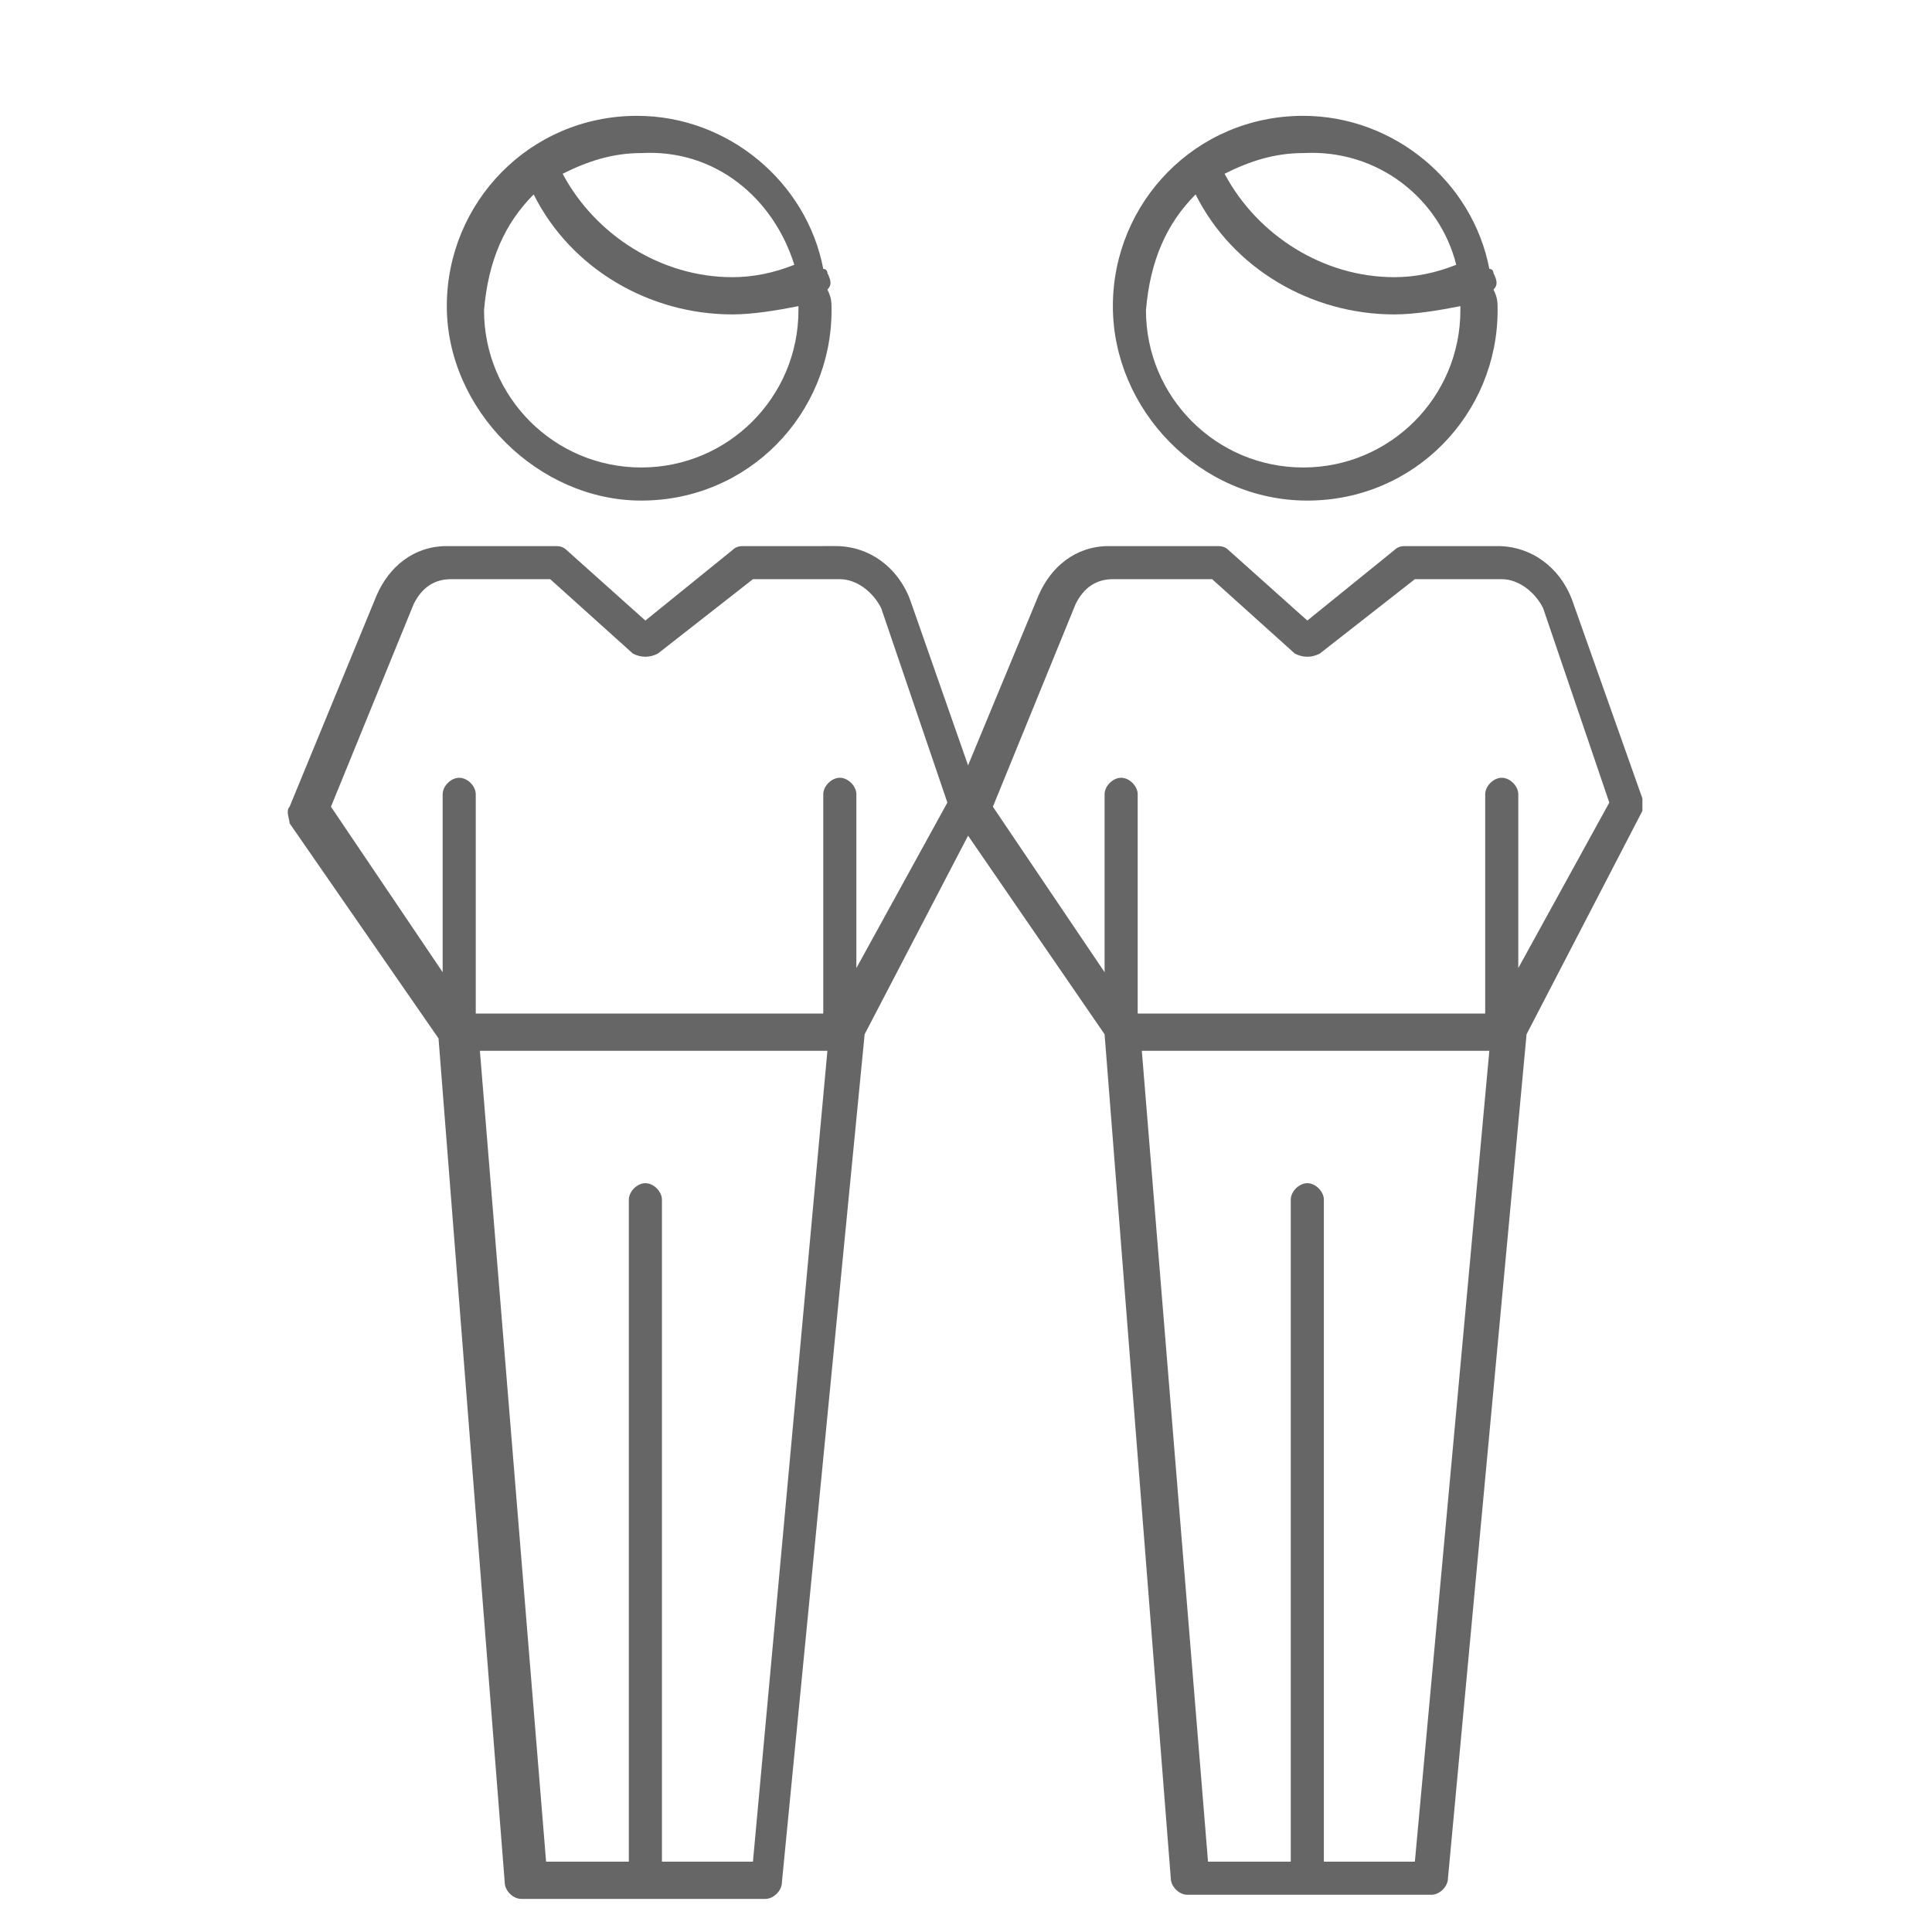
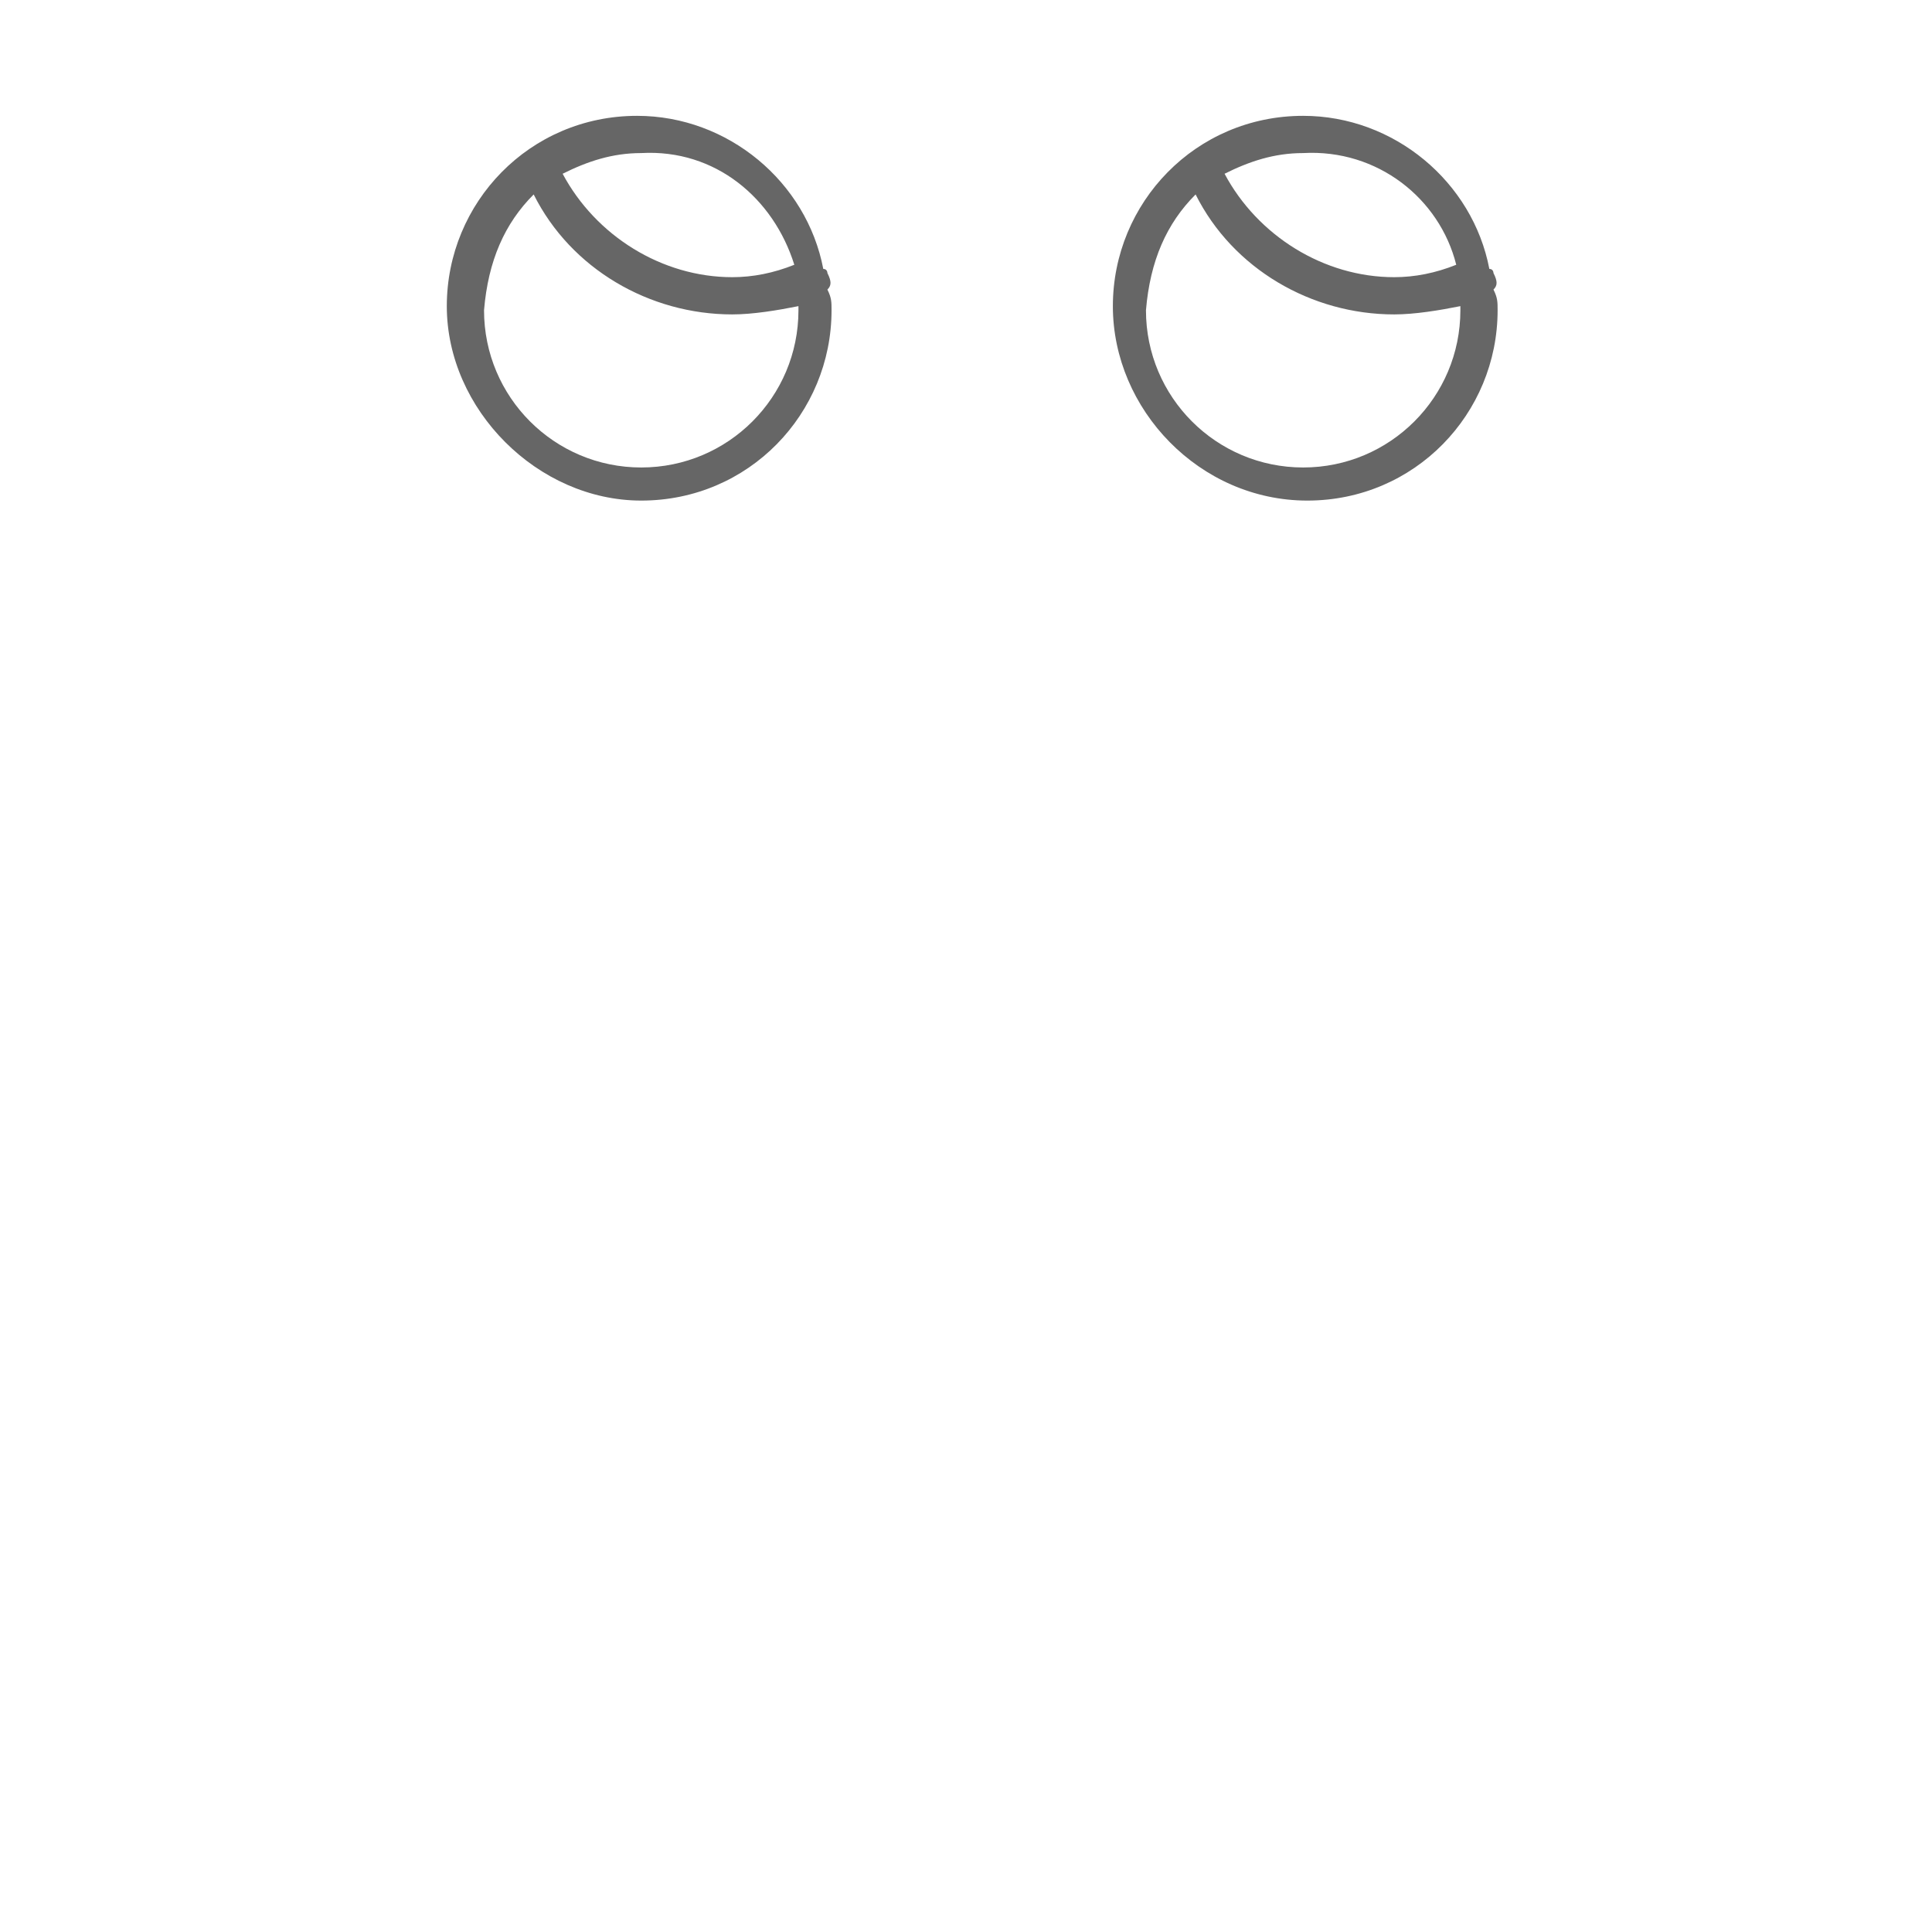
<svg xmlns="http://www.w3.org/2000/svg" version="1.1" id="Layer_1" x="0px" y="0px" viewBox="0 0 46.7 46.7" style="enable-background:new 0 0 46.7 46.7;" xml:space="preserve">
  <style type="text/css">
	.st0{fill:#FFFFFF;fill-opacity:0;}
	.st1{fill:#666666;}
</style>
  <g id="a">
</g>
  <g id="b">
    <g id="c">
      <g>
        <rect class="st0" width="46.7" height="46.7" />
        <g>
          <path class="st1" d="M15.5,12.1c2.6,0,4.6-2.1,4.6-4.6c0-0.2,0-0.3-0.1-0.5c0.1-0.1,0.1-0.2,0-0.4c0,0,0-0.1-0.1-0.1      c-0.4-2.1-2.3-3.7-4.5-3.7c-2.6,0-4.6,2.1-4.6,4.6S13,12.1,15.5,12.1z M19.2,6.4c-0.5,0.2-1,0.3-1.5,0.3c-1.7,0-3.3-1-4.1-2.5      c0.6-0.3,1.2-0.5,1.9-0.5C17.3,3.6,18.7,4.8,19.2,6.4z M12.9,4.7c0.9,1.8,2.8,2.9,4.8,2.9c0.5,0,1.1-0.1,1.6-0.2      c0,0,0,0.1,0,0.1c0,2.1-1.7,3.8-3.8,3.8s-3.8-1.7-3.8-3.8C11.8,6.3,12.2,5.4,12.9,4.7z" />
          <path class="st1" d="M31.6,12.1c2.6,0,4.6-2.1,4.6-4.6c0-0.2,0-0.3-0.1-0.5c0.1-0.1,0.1-0.2,0-0.4c0,0,0-0.1-0.1-0.1      c-0.4-2.1-2.3-3.7-4.5-3.7c-2.6,0-4.6,2.1-4.6,4.6S29,12.1,31.6,12.1z M35.2,6.4c-0.5,0.2-1,0.3-1.5,0.3c-1.7,0-3.3-1-4.1-2.5      c0.6-0.3,1.2-0.5,1.9-0.5C33.3,3.6,34.8,4.8,35.2,6.4z M28.9,4.7c0.9,1.8,2.8,2.9,4.8,2.9c0.5,0,1.1-0.1,1.6-0.2      c0,0,0,0.1,0,0.1c0,2.1-1.7,3.8-3.8,3.8s-3.8-1.7-3.8-3.8C27.8,6.3,28.2,5.4,28.9,4.7z" />
-           <path class="st1" d="M39.7,19.3L38,14.5c-0.3-0.8-1-1.3-1.8-1.3H34c-0.1,0-0.2,0-0.3,0.1L31.6,15l-1.9-1.7      c-0.1-0.1-0.2-0.1-0.3-0.1h-2.6c-0.8,0-1.4,0.5-1.7,1.2l-1.7,4.1l-1.4-4c-0.3-0.8-1-1.3-1.8-1.3H18c-0.1,0-0.2,0-0.3,0.1      L15.6,15l-1.9-1.7c-0.1-0.1-0.2-0.1-0.3-0.1h-2.6c-0.8,0-1.4,0.5-1.7,1.2L7,19.5c-0.1,0.1,0,0.3,0,0.4l3.6,5.2l1.6,20.4      c0,0.2,0.2,0.4,0.4,0.4h5.9c0.2,0,0.4-0.2,0.4-0.4L20.9,25l2.5-4.8l3.3,4.8l1.6,20.4c0,0.2,0.2,0.4,0.4,0.4h5.9      c0.2,0,0.4-0.2,0.4-0.4L36.9,25l2.8-5.4C39.7,19.6,39.7,19.5,39.7,19.3z M18.2,45H16V29c0-0.2-0.2-0.4-0.4-0.4s-0.4,0.2-0.4,0.4      v16h-2l-1.6-19.6H20L18.2,45z M20.7,23.4v-4.2c0-0.2-0.2-0.4-0.4-0.4c-0.2,0-0.4,0.2-0.4,0.4v5.3h-8.4v-5.3      c0-0.2-0.2-0.4-0.4-0.4c-0.2,0-0.4,0.2-0.4,0.4v4.3l-2.7-4l2-4.9c0.2-0.4,0.5-0.6,0.9-0.6h2.4l2,1.8c0.2,0.1,0.4,0.1,0.6,0      l2.3-1.8h2.1c0.4,0,0.8,0.3,1,0.7l1.6,4.7L20.7,23.4z M34.2,45H32V29c0-0.2-0.2-0.4-0.4-0.4c-0.2,0-0.4,0.2-0.4,0.4v16h-2      l-1.6-19.6H36L34.2,45z M36.7,23.4v-4.2c0-0.2-0.2-0.4-0.4-0.4c-0.2,0-0.4,0.2-0.4,0.4v5.3h-8.4v-5.3c0-0.2-0.2-0.4-0.4-0.4      s-0.4,0.2-0.4,0.4v4.3l-2.7-4l2-4.9c0.2-0.4,0.5-0.6,0.9-0.6h2.4l2,1.8c0.2,0.1,0.4,0.1,0.6,0l2.3-1.8h2.1c0.4,0,0.8,0.3,1,0.7      l1.6,4.7L36.7,23.4z" />
        </g>
      </g>
    </g>
  </g>
</svg>